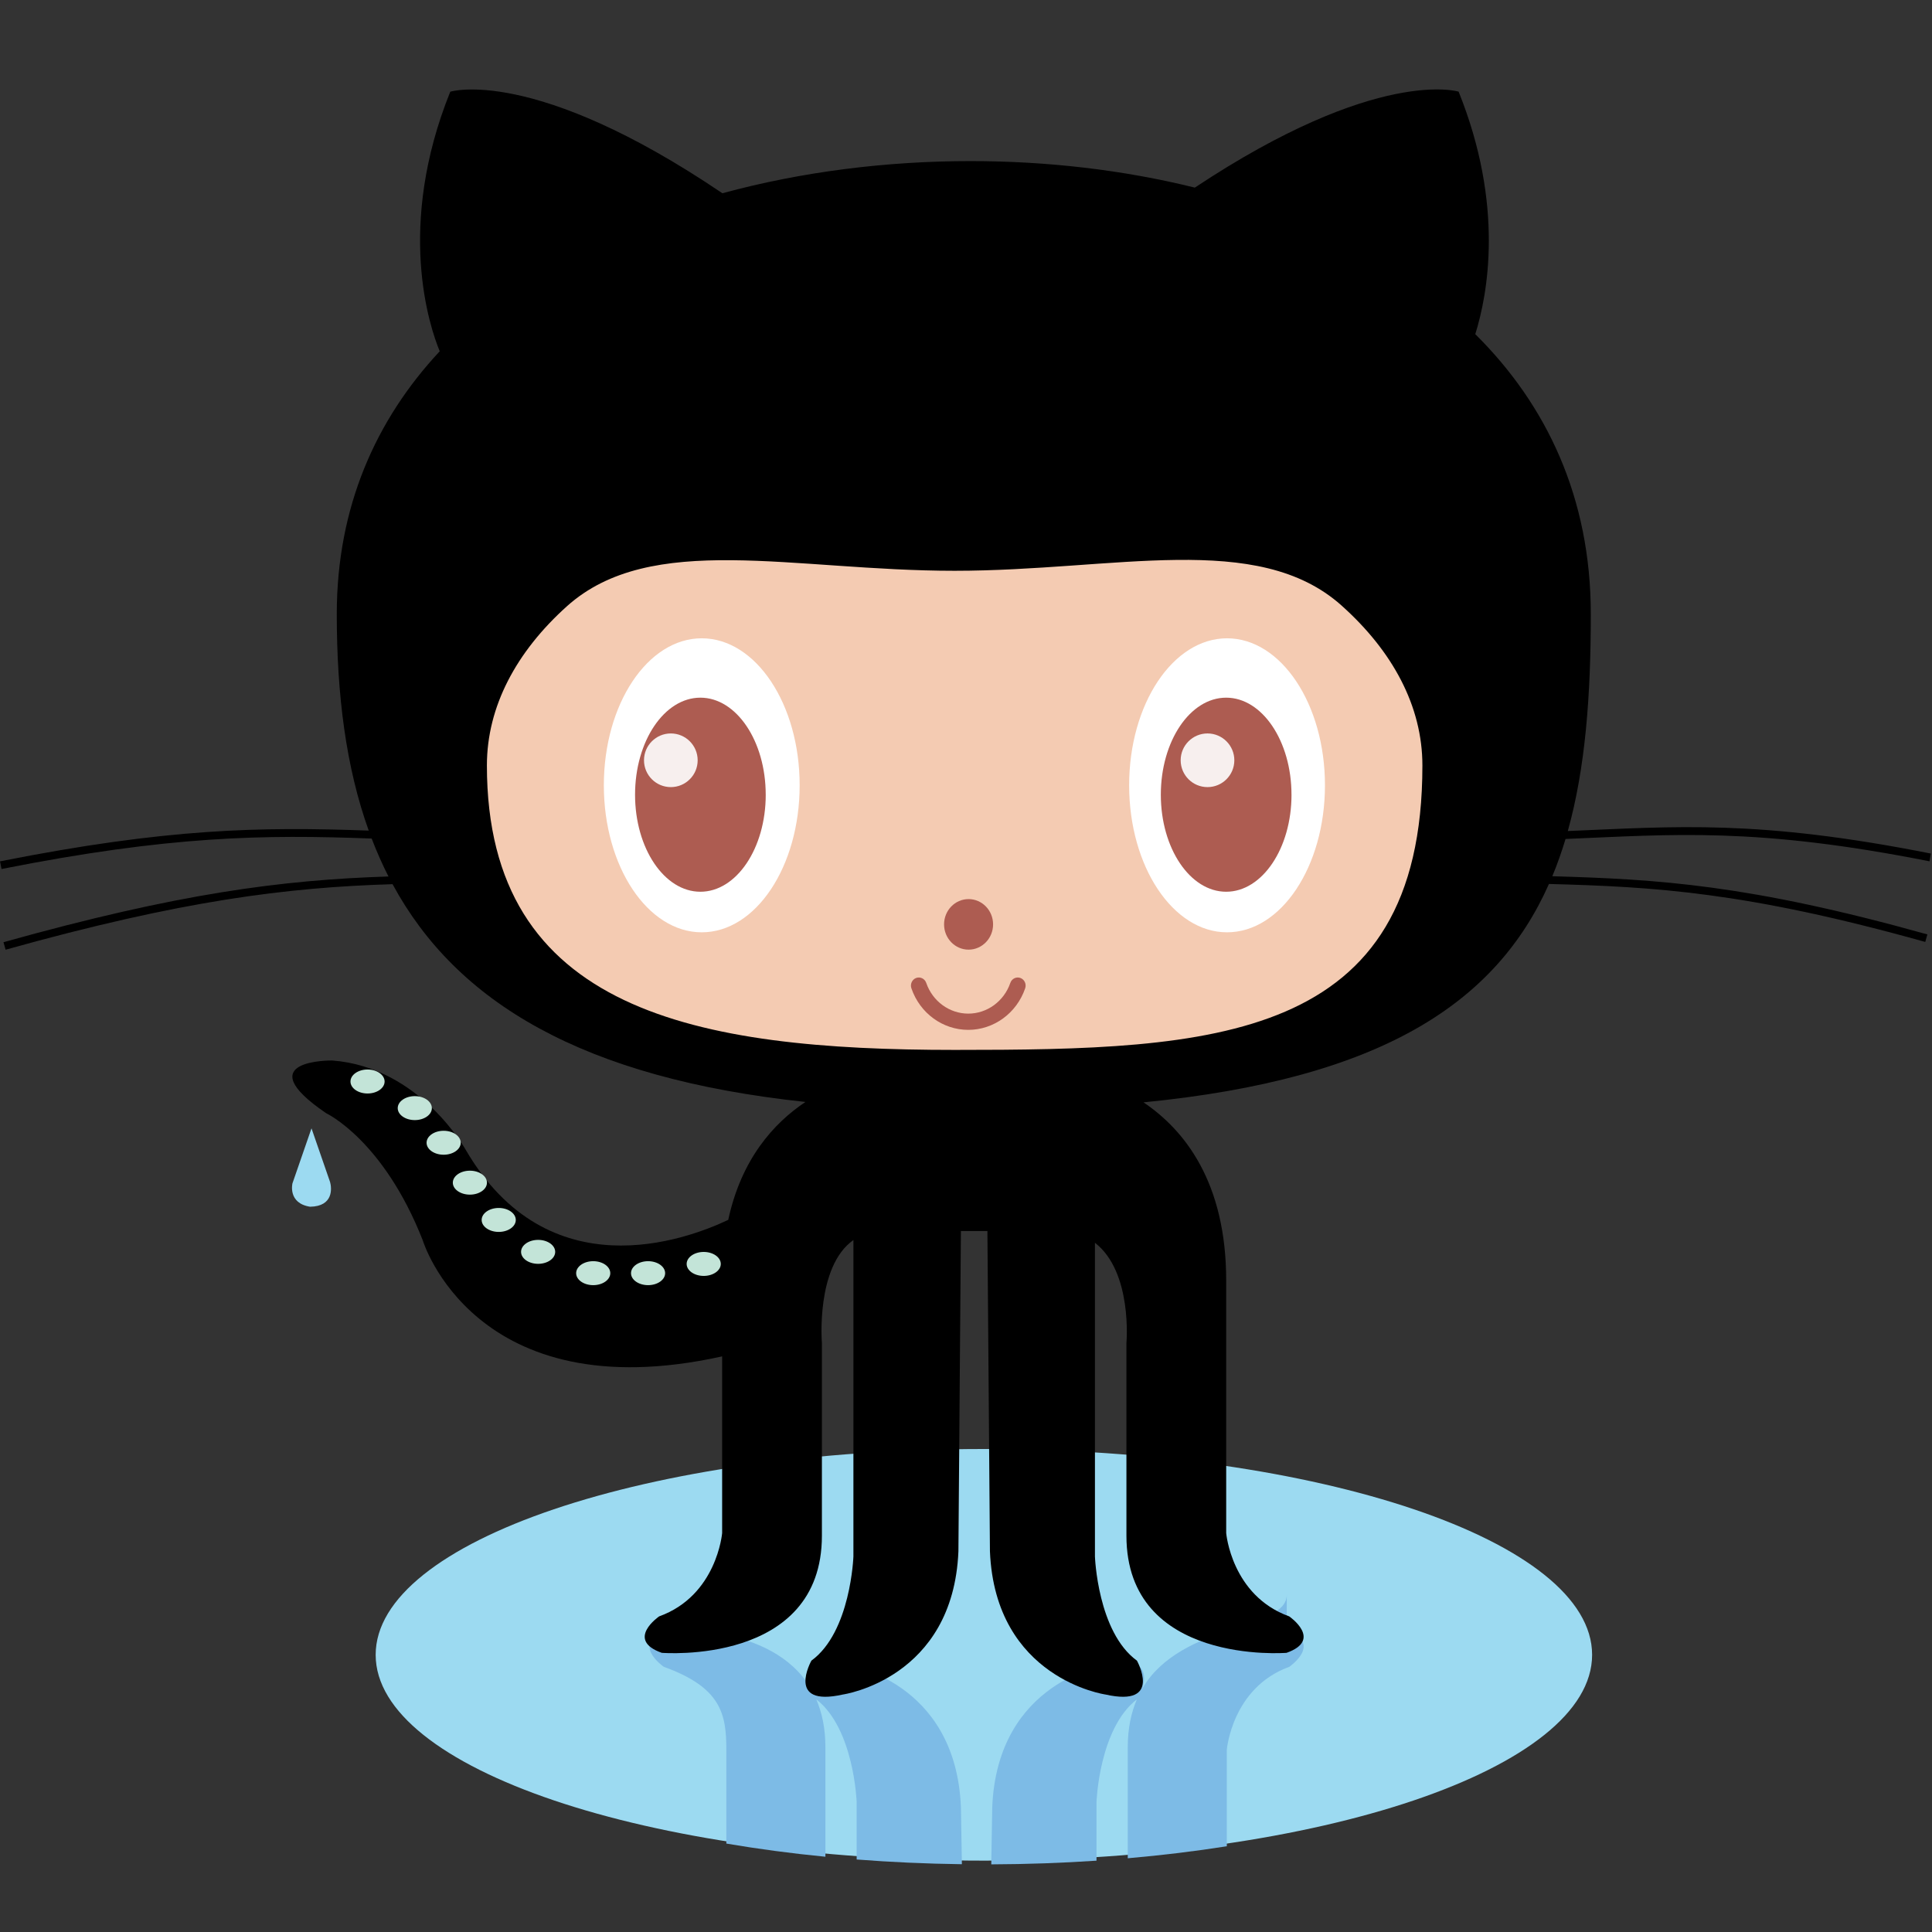
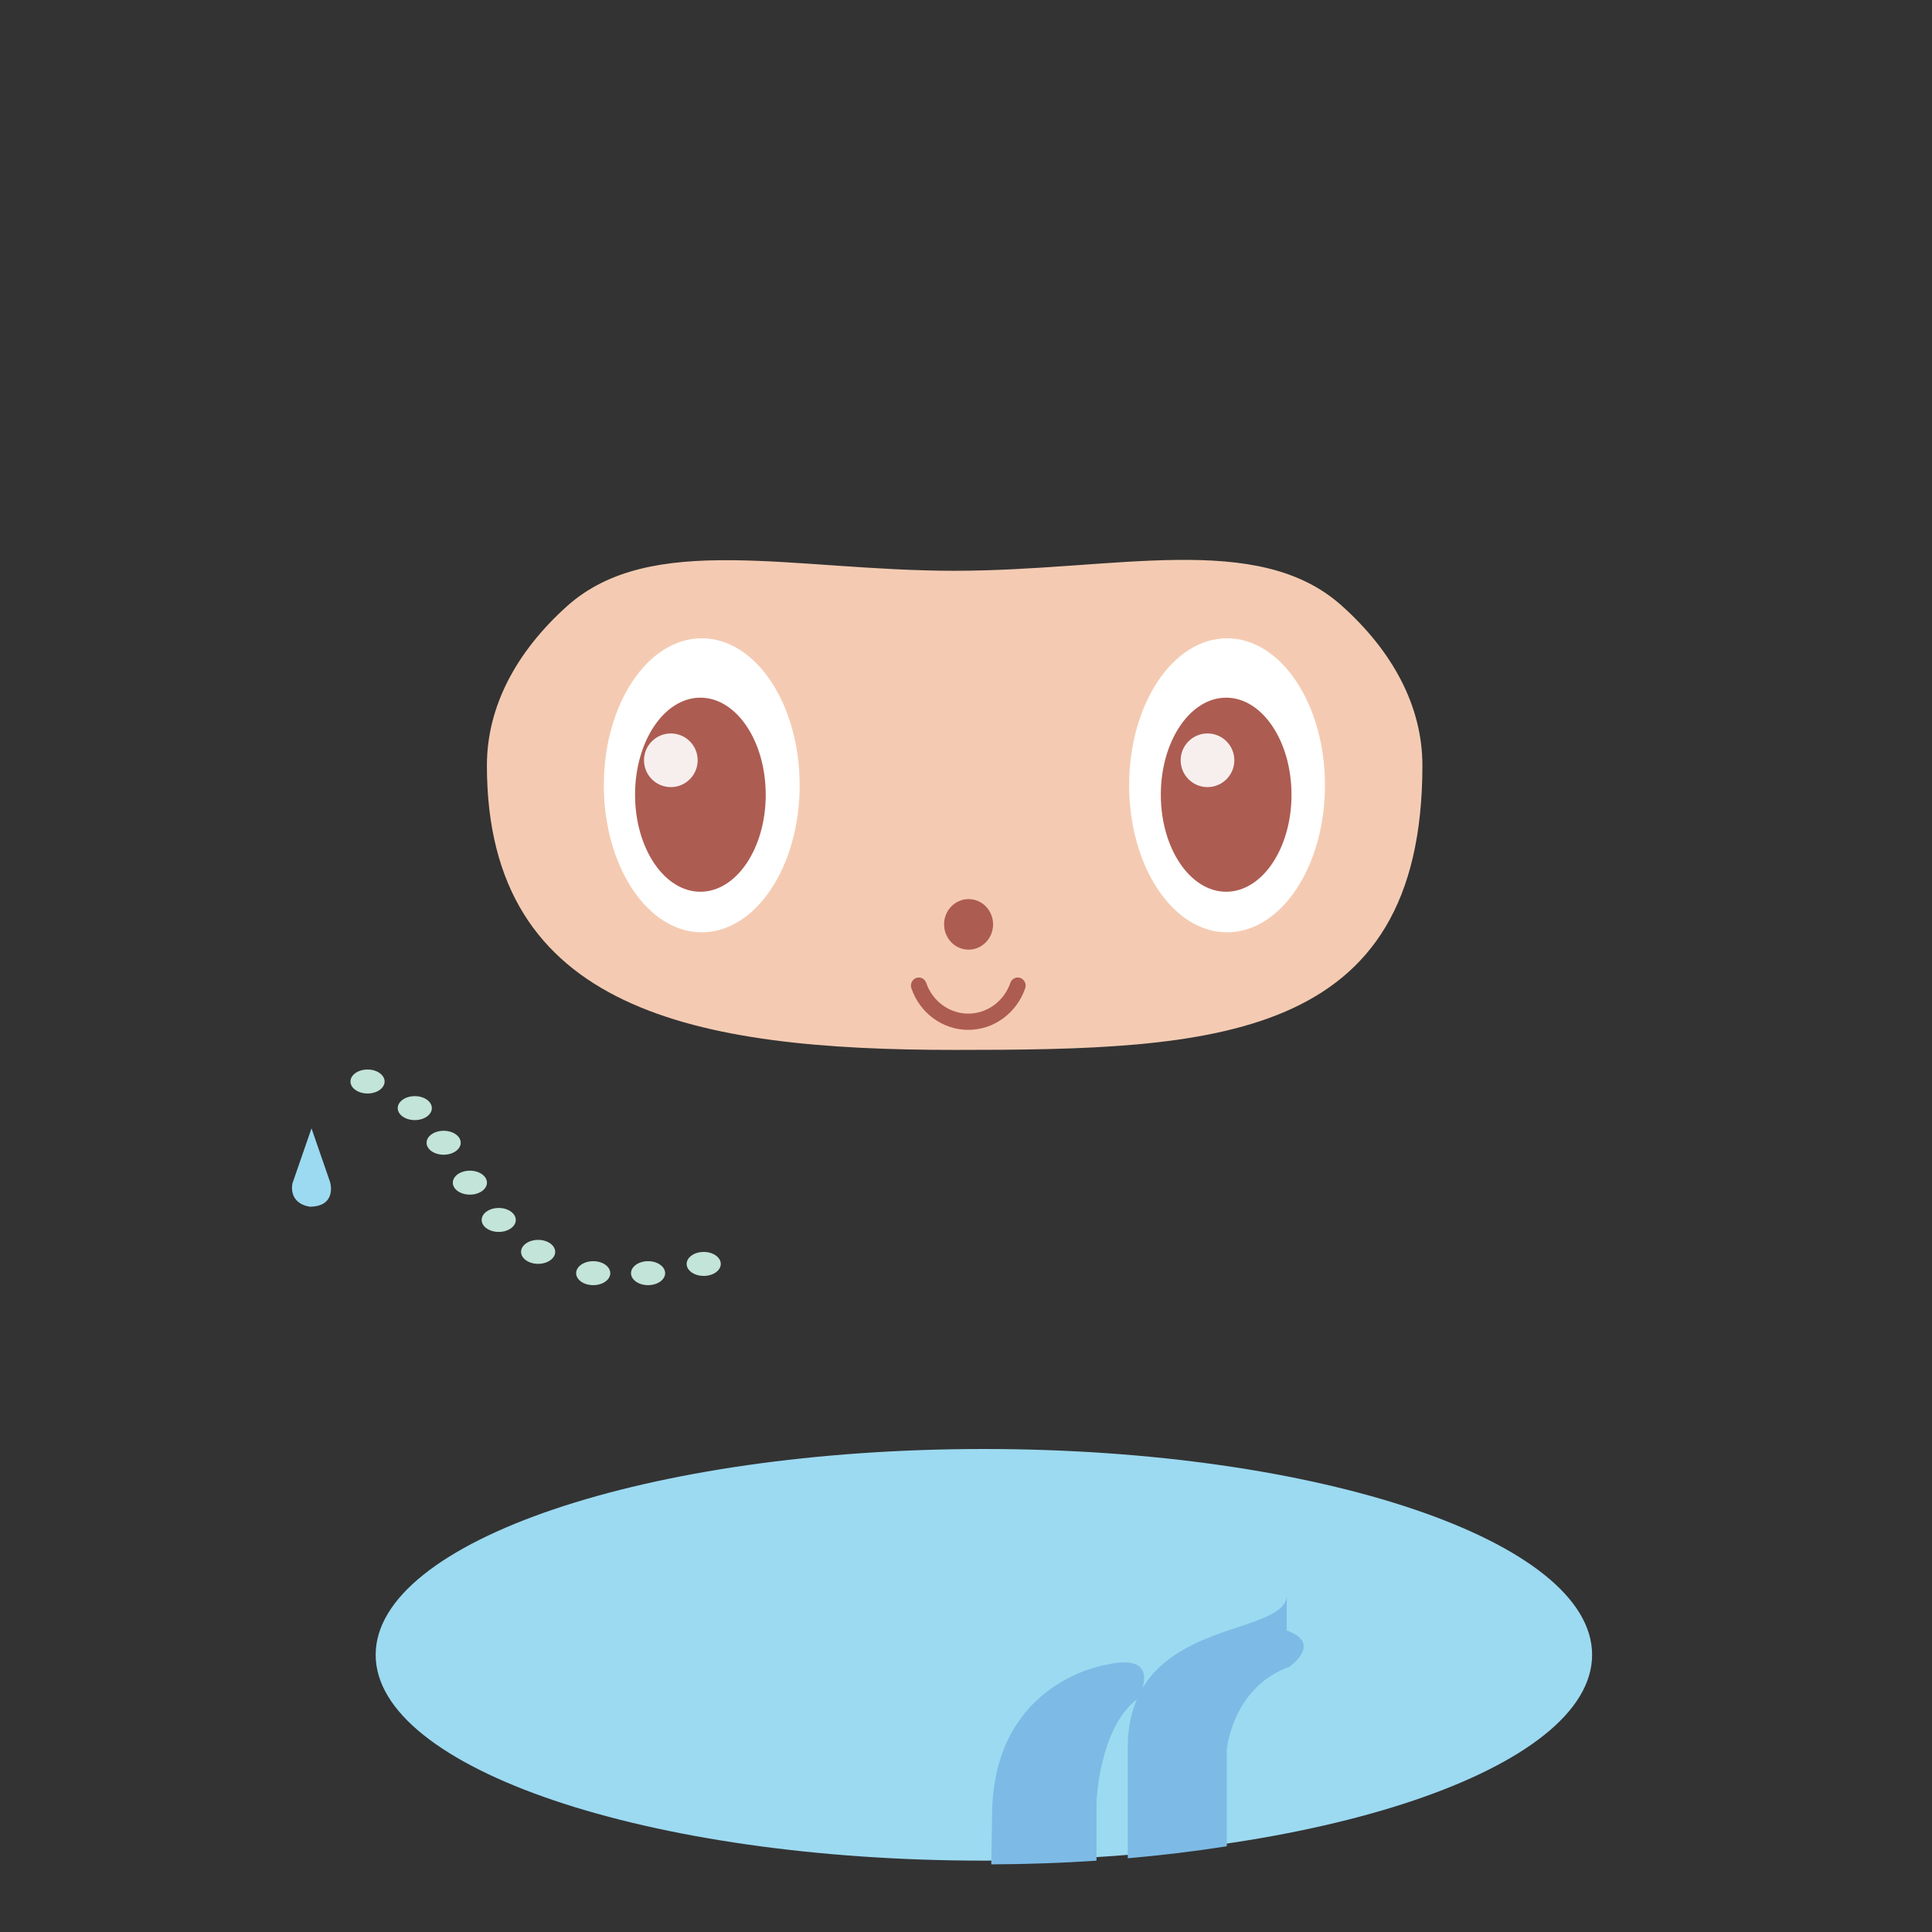
<svg xmlns="http://www.w3.org/2000/svg" width="108" height="108" viewBox="0 0 108 108" fill="none">
  <rect x="0" y="0" width="108" height="108" fill="#333333" stroke="none" />
  <g id="logos/octocat">
    <g id="octocat">
      <path id="puddle" d="M89 92.506C89 98.86 73.777 104.011 55.002 104.011C36.223 104.011 21 98.86 21 92.506C21 86.152 36.222 81 55.002 81C73.777 81 89 86.153 89 92.506Z" fill="#9CDAF1" />
      <g id="shadow-legs">
-         <path id="Shape" d="M46.14 97.664C46.14 96.614 45.949 95.736 45.63 94.994C47.745 96.627 47.888 100.73 47.888 100.73V103.947C49.791 104.095 51.757 104.184 53.77 104.211L53.716 101.02C53.425 93.924 47.305 93.055 47.305 93.055C45.069 92.55 45.102 93.666 45.327 94.387C43.133 90.668 37.252 91.148 37.252 91.148C35.212 91.871 37.106 93.175 37.106 93.175C40.312 94.333 40.603 95.809 40.603 97.809V103.057C42.369 103.357 44.218 103.606 46.141 103.793L46.14 97.664Z" fill="#7DBBE6" />
        <path id="Shape_2" d="M71.931 89.147C71.931 91.147 66.049 90.667 63.856 94.387C64.08 93.666 64.115 92.549 61.878 93.054C61.878 93.054 55.758 93.923 55.467 101.019L55.413 104.219C57.422 104.211 59.388 104.141 61.295 104.013V100.73C61.295 100.73 61.438 96.627 63.553 94.994C63.234 95.736 63.043 96.613 63.043 97.663V103.878C64.961 103.711 66.812 103.486 68.58 103.207V97.809C68.58 97.809 68.871 94.333 72.077 93.175C72.077 93.171 73.969 91.868 71.929 91.144L71.931 89.147Z" fill="#7DBBE6" />
      </g>
-       <path id="cat" d="M107.934 47.714C98.246 45.792 93.656 46.208 87.641 46.455C88.629 42.925 88.927 38.862 88.927 34.331C88.927 27.834 86.465 22.636 82.469 18.68C83.168 16.445 84.1 11.48 81.538 5.124C81.538 5.124 77.017 3.701 66.791 10.488C62.785 9.495 58.522 9.005 54.253 9.005C49.555 9.005 44.809 9.598 40.382 10.803C29.829 3.663 25.171 5.126 25.171 5.126C22.13 12.667 24.01 18.251 24.581 19.637C21.008 23.463 18.826 28.346 18.826 34.333C18.826 38.853 19.345 42.907 20.612 46.431C14.546 46.212 9.343 46.297 0 48.15L0.086 48.578C9.485 46.714 14.748 46.649 20.777 46.875C21.056 47.605 21.368 48.312 21.716 48.996C15.754 49.187 9.95 49.94 0.194 52.67L0.314 53.089C10.148 50.34 16.04 49.605 21.944 49.426C25.507 56.011 32.53 60.265 45.025 61.6C43.252 62.782 41.442 64.791 40.709 68.191C38.292 69.337 30.642 72.136 26.052 64.306C26.052 64.306 23.483 59.647 18.565 59.282C18.565 59.282 13.794 59.21 18.236 62.231C18.236 62.231 21.428 63.723 23.63 69.329C23.63 69.329 26.503 78.891 40.368 75.823V85.7C40.368 85.7 40.075 89.193 36.846 90.357C36.846 90.357 34.938 91.667 36.993 92.394C36.993 92.394 45.945 93.122 45.945 85.846V75.075C45.945 75.075 45.59 70.804 47.706 69.32V87.01C47.706 87.01 47.559 91.23 45.358 92.831C45.358 92.831 43.889 95.45 47.119 94.724C47.119 94.724 53.282 93.85 53.576 86.719L53.715 68.816H55.197L55.338 86.719C55.631 93.85 61.795 94.724 61.795 94.724C65.023 95.45 63.555 92.831 63.555 92.831C61.354 91.23 61.208 87.01 61.208 87.01V69.472C63.322 71.105 62.968 75.075 62.968 75.075V85.845C62.968 93.122 71.92 92.394 71.92 92.394C73.974 91.667 72.068 90.357 72.068 90.357C68.839 89.193 68.545 85.699 68.545 85.699V71.582C68.545 66.076 66.208 63.161 63.922 61.622C77.247 60.312 83.642 56.044 86.588 49.414C92.425 49.573 97.576 49.844 107.623 52.655L107.742 52.235C97.752 49.441 92.671 49.153 86.775 48.982C87.054 48.313 87.298 47.616 87.515 46.899C93.5 46.653 98.136 46.221 107.861 48.148L107.934 47.714Z" fill="black" />
      <path id="face" d="M74.99 33.846C77.844 36.395 79.513 39.473 79.513 42.789C79.513 58.272 67.806 58.691 53.366 58.691C38.924 58.691 27.218 56.547 27.218 42.789C27.218 39.495 28.863 36.436 31.682 33.898C36.383 29.668 44.339 31.907 53.366 31.907C62.352 31.906 70.281 29.643 74.989 33.845L74.99 33.846Z" fill="#F4CBB2" />
      <path id="eyes" fill-rule="evenodd" clip-rule="evenodd" d="M39.228 52.117C42.251 52.117 44.701 48.438 44.701 43.898C44.701 39.36 42.251 35.684 39.228 35.681C36.205 35.681 33.755 39.359 33.755 43.898C33.755 48.438 36.205 52.117 39.228 52.117ZM68.593 52.117C71.615 52.117 74.066 48.438 74.066 43.898C74.066 39.36 71.615 35.684 68.593 35.681C65.57 35.681 63.12 39.359 63.12 43.898C63.12 48.438 65.57 52.117 68.593 52.117Z" fill="white" />
      <path id="pupils" fill-rule="evenodd" clip-rule="evenodd" d="M39.152 49.849C41.167 49.849 42.805 47.422 42.805 44.426L42.804 44.425C42.804 41.428 41.166 39 39.152 39C37.136 39 35.5 41.429 35.5 44.426C35.5 47.422 37.137 49.849 39.152 49.849ZM68.543 49.849C70.559 49.849 72.196 47.422 72.196 44.426L72.195 44.425C72.195 41.428 70.557 39 68.543 39C66.527 39 64.891 41.429 64.891 44.426C64.891 47.422 66.528 49.849 68.543 49.849Z" fill="#AD5C51" />
      <ellipse id="nose" cx="54.144" cy="51.673" rx="1.37" ry="1.413" fill="#AD5C51" />
      <path id="mouth" d="M50.947 55.248C50.866 55.011 50.987 54.752 51.215 54.668C51.444 54.585 51.696 54.709 51.777 54.945C52.13 55.972 53.074 56.662 54.127 56.662C55.181 56.662 56.125 55.972 56.478 54.945C56.559 54.708 56.81 54.585 57.04 54.668C57.27 54.752 57.389 55.011 57.308 55.248C56.832 56.637 55.553 57.57 54.127 57.57C52.702 57.57 51.425 56.642 50.949 55.251L50.947 55.248Z" fill="#AD5C51" />
      <path id="octo" fill-rule="evenodd" clip-rule="evenodd" d="M21.5 60.458C21.499 60.828 21.072 61.127 20.546 61.127C20.02 61.127 19.592 60.828 19.592 60.458C19.592 60.087 20.02 59.787 20.546 59.787C21.072 59.787 21.499 60.087 21.5 60.458ZM21.5 60.458L21.5 60.458V60.459L21.5 60.458ZM24.141 61.946C24.14 62.316 23.713 62.614 23.187 62.614C22.661 62.614 22.233 62.316 22.233 61.946C22.233 61.575 22.661 61.275 23.187 61.275C23.713 61.275 24.14 61.574 24.141 61.946ZM24.8 64.55C25.326 64.55 25.754 64.251 25.754 63.881C25.754 63.51 25.326 63.211 24.8 63.211C24.274 63.211 23.846 63.511 23.846 63.881C23.846 64.251 24.274 64.55 24.8 64.55ZM27.221 66.113C27.22 66.483 26.793 66.781 26.267 66.781C25.741 66.781 25.313 66.483 25.313 66.113C25.313 65.742 25.741 65.442 26.267 65.442C26.793 65.442 27.22 65.741 27.221 66.113ZM27.879 68.865C28.405 68.865 28.832 68.566 28.833 68.197C28.832 67.825 28.405 67.526 27.879 67.526C27.353 67.526 26.925 67.826 26.925 68.196C26.925 68.566 27.353 68.865 27.879 68.865ZM31.036 69.981C31.035 70.35 30.608 70.649 30.082 70.649C29.556 70.649 29.128 70.35 29.128 69.98C29.128 69.61 29.556 69.31 30.082 69.31C30.608 69.31 31.035 69.609 31.036 69.981ZM33.161 71.841C33.687 71.841 34.115 71.542 34.115 71.172C34.115 70.8 33.687 70.501 33.161 70.501C32.635 70.501 32.207 70.801 32.207 71.172C32.207 71.542 32.635 71.841 33.161 71.841ZM37.182 71.172C37.181 71.542 36.754 71.841 36.228 71.841C35.702 71.841 35.274 71.542 35.274 71.172C35.274 70.801 35.702 70.501 36.228 70.501C36.754 70.501 37.181 70.8 37.182 71.172ZM39.338 71.324C39.864 71.324 40.292 71.025 40.292 70.655C40.292 70.655 40.292 70.656 40.292 70.656V70.655C40.292 70.655 40.292 70.655 40.292 70.655C40.292 70.284 39.864 69.984 39.338 69.984C38.812 69.984 38.384 70.284 38.384 70.655C38.384 71.025 38.812 71.324 39.338 71.324Z" fill="#C3E4D8" />
      <path id="drop" d="M17.413 63.075L16.349 66.149C16.349 66.149 16.072 67.26 17.334 67.457C18.653 67.436 18.544 66.414 18.453 66.081L17.413 63.075Z" fill="#9CDAF1" />
    </g>
    <circle id="Oval" cx="37.5" cy="42.5" r="1.5" fill="white" fill-opacity="0.9" />
    <circle id="Oval Copy" cx="67.5" cy="42.5" r="1.5" fill="white" fill-opacity="0.9" />
  </g>
</svg>